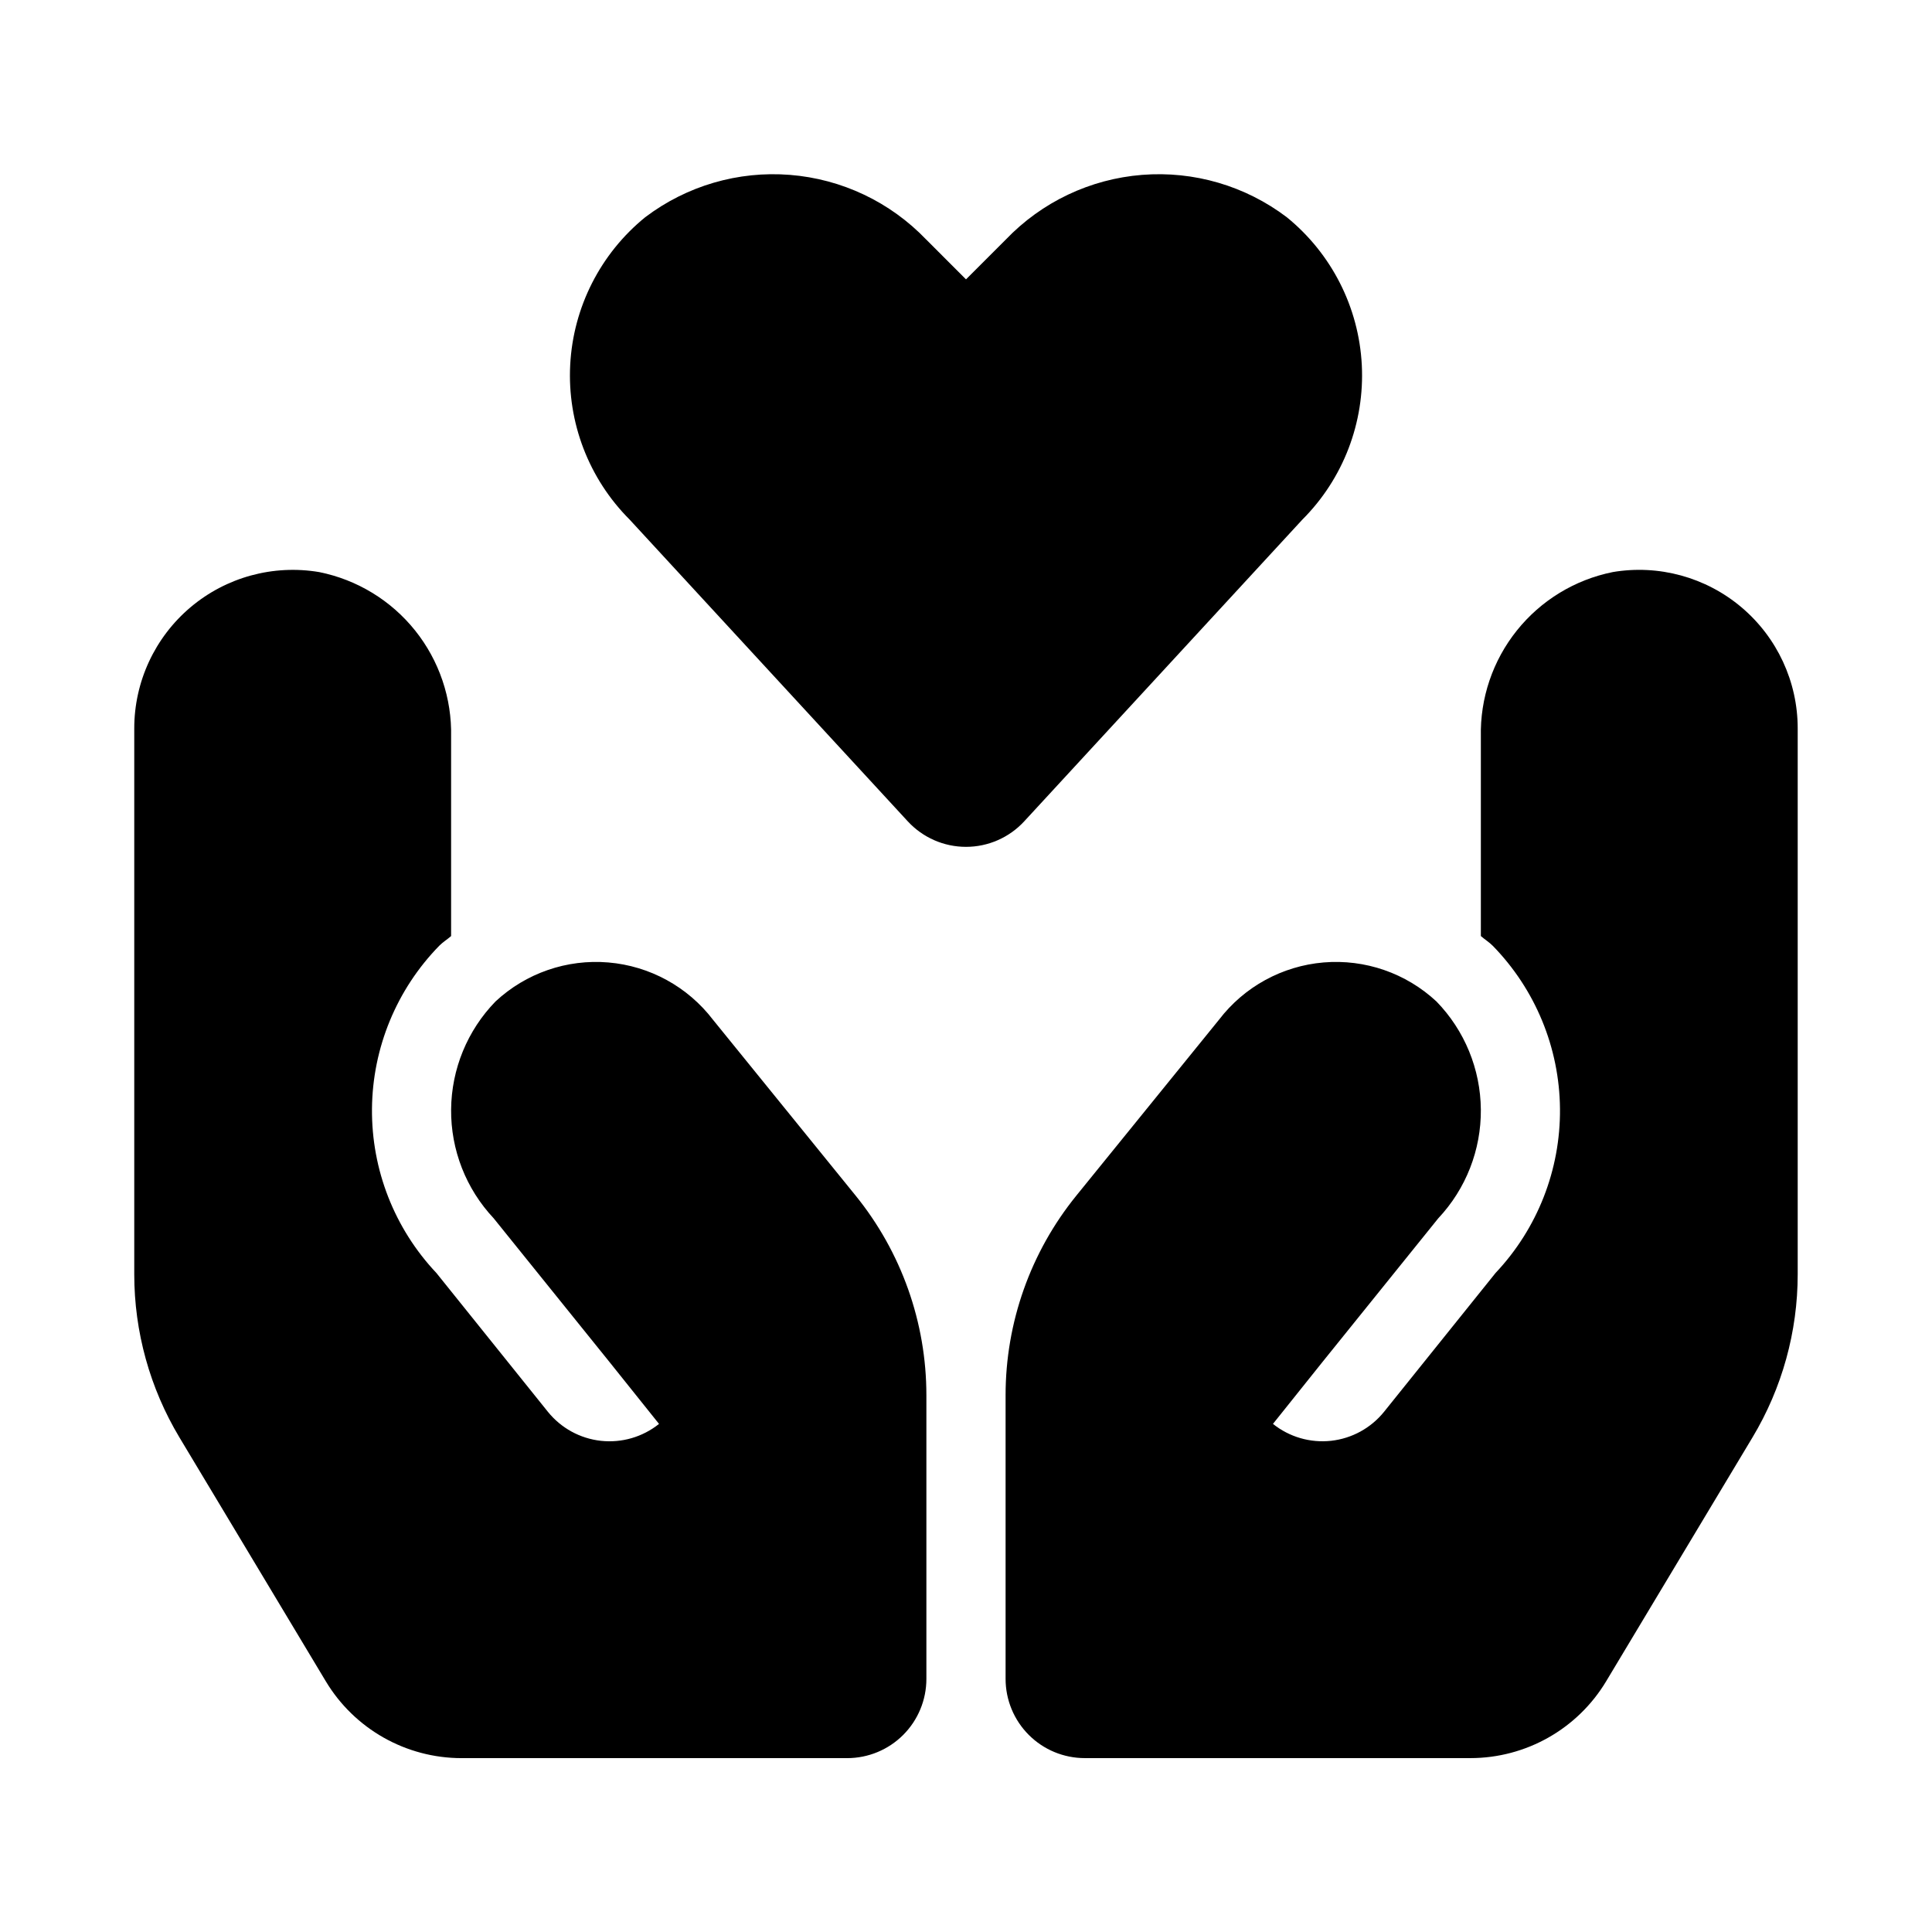
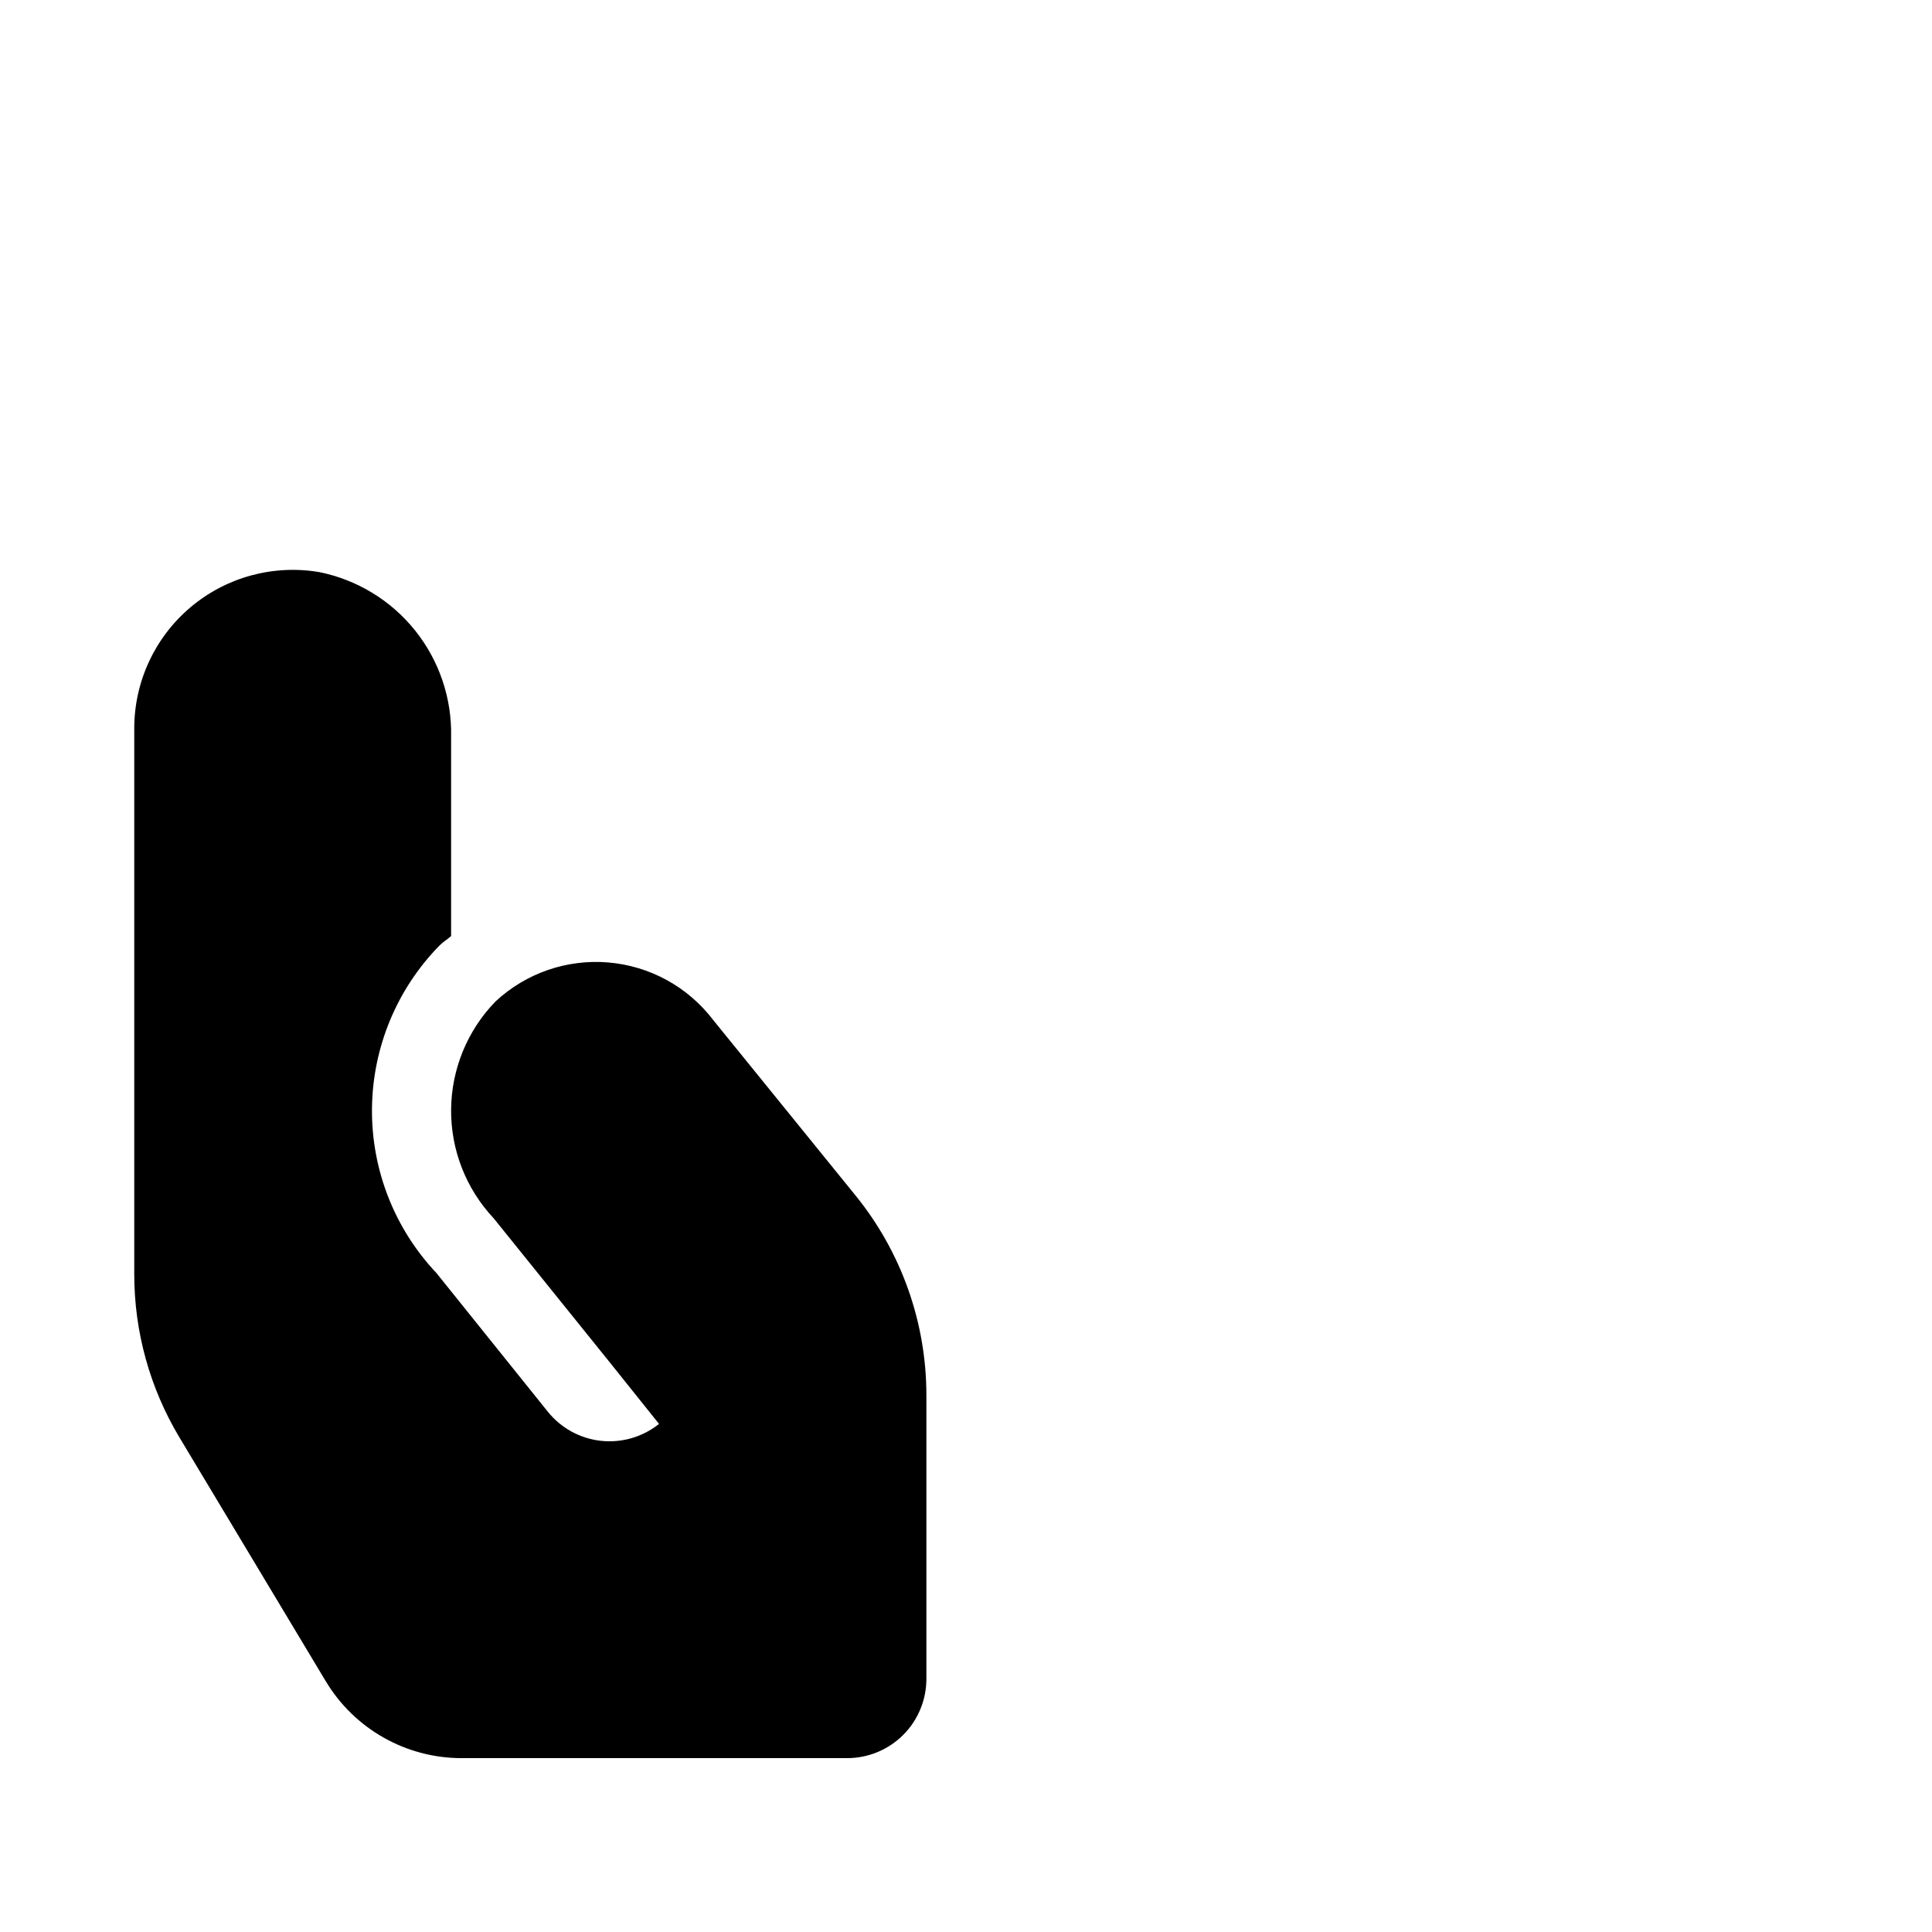
<svg xmlns="http://www.w3.org/2000/svg" fill="#000000" width="800px" height="800px" version="1.1" viewBox="144 144 512 512">
  <g>
-     <path d="m489.14 281.7c10.816-10.816 16.539-25.715 15.75-40.992-0.789-15.277-8.016-29.504-19.891-39.152-10.973-8.312-24.621-12.305-38.348-11.211-13.727 1.09-26.57 7.188-36.094 17.133l-10.555 10.555-10.555-10.559v0.004c-9.523-9.945-22.371-16.043-36.098-17.133-13.723-1.094-27.371 2.898-38.348 11.211-11.875 9.648-19.102 23.875-19.891 39.152-0.789 15.277 4.938 30.176 15.754 40.992l73.699 79.957c3.977 4.312 9.57 6.766 15.438 6.766 5.863 0 11.461-2.453 15.434-6.766z" />
-     <path d="m571.38 295.61c-10.02 2.019-19.012 7.5-25.398 15.48-6.391 7.984-9.766 17.957-9.539 28.18v52.797c1.02 0.895 2.172 1.586 3.137 2.562v-0.004c11.301 11.562 17.691 27.047 17.832 43.211 0.141 16.168-5.977 31.762-17.074 43.516l-29.539 36.777c-3.484 4.324-8.539 7.094-14.059 7.699-5.523 0.602-11.055-1.008-15.391-4.481l13.109-16.391 30.711-38.105v0.004c7.328-7.801 11.367-18.129 11.273-28.832-0.094-10.703-4.309-20.957-11.773-28.629-8.059-7.504-18.91-11.258-29.887-10.336-10.973 0.926-21.047 6.438-27.734 15.184l-37.801 46.602v0.004c-12.137 14.957-18.758 33.637-18.754 52.898v75.18c0 5.57 2.211 10.906 6.148 14.844 3.934 3.938 9.273 6.148 14.844 6.148h102.18c14.746 0 28.414-7.734 36-20.383l38.781-64.633c7.832-13.051 11.965-27.984 11.965-43.199v-144.68c0-12.367-5.453-24.105-14.902-32.086s-21.934-11.395-34.129-9.328z" />
    <path d="m230.33 589.54c7.586 12.648 21.254 20.383 36 20.383h102.18c5.566 0 10.906-2.211 14.844-6.148 3.934-3.938 6.148-9.273 6.148-14.844v-75.188c0-19.262-6.621-37.938-18.754-52.898l-37.801-46.602c-6.691-8.746-16.766-14.262-27.738-15.184-10.973-0.926-21.828 2.828-29.887 10.332-7.465 7.672-11.68 17.93-11.773 28.633-0.094 10.699 3.945 21.027 11.273 28.828l30.711 38.109 13.113 16.387-0.004 0.004c-4.332 3.473-9.867 5.082-15.391 4.481-5.519-0.605-10.574-3.375-14.059-7.699l-29.539-36.777c-11.098-11.754-17.215-27.348-17.074-43.516 0.145-16.164 6.531-31.648 17.832-43.211 0.965-0.977 2.117-1.668 3.137-2.562v-52.793c0.227-10.223-3.148-20.199-9.535-28.184-6.387-7.981-15.379-13.461-25.402-15.48-12.195-2.066-24.68 1.344-34.129 9.328-9.449 7.981-14.902 19.719-14.902 32.09v144.68c0 15.219 4.137 30.152 11.965 43.203z" />
  </g>
</svg>